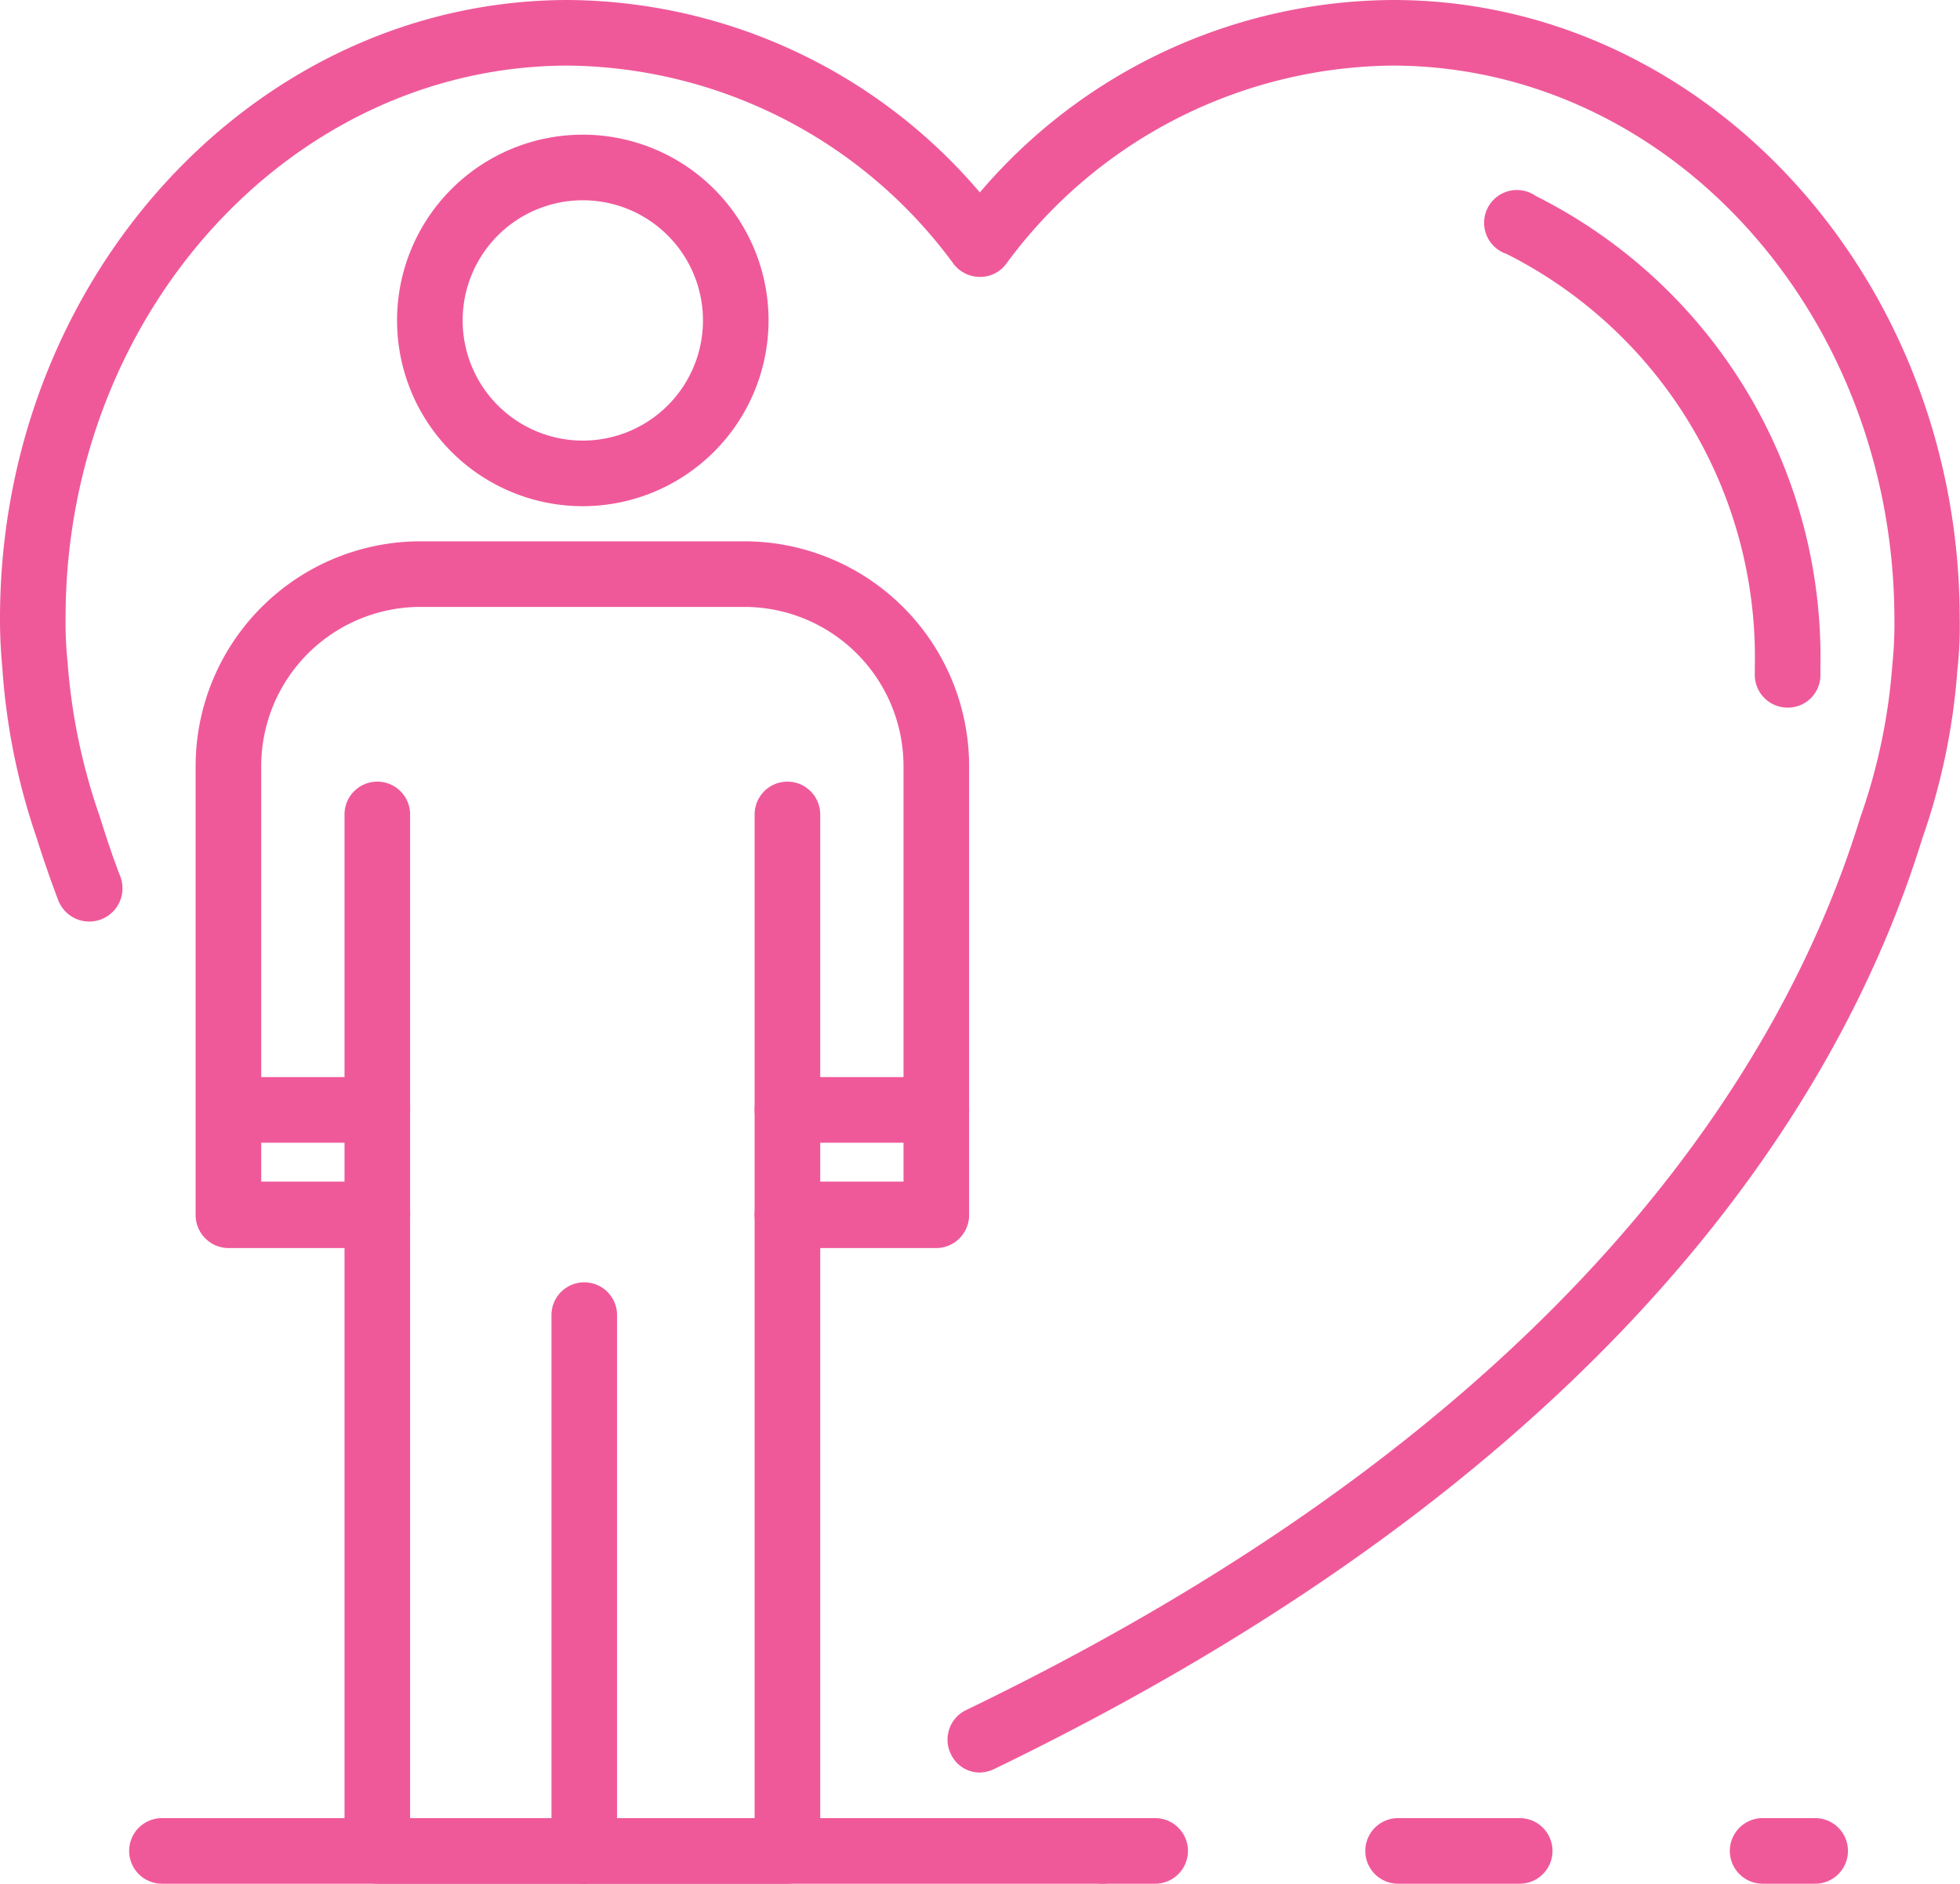
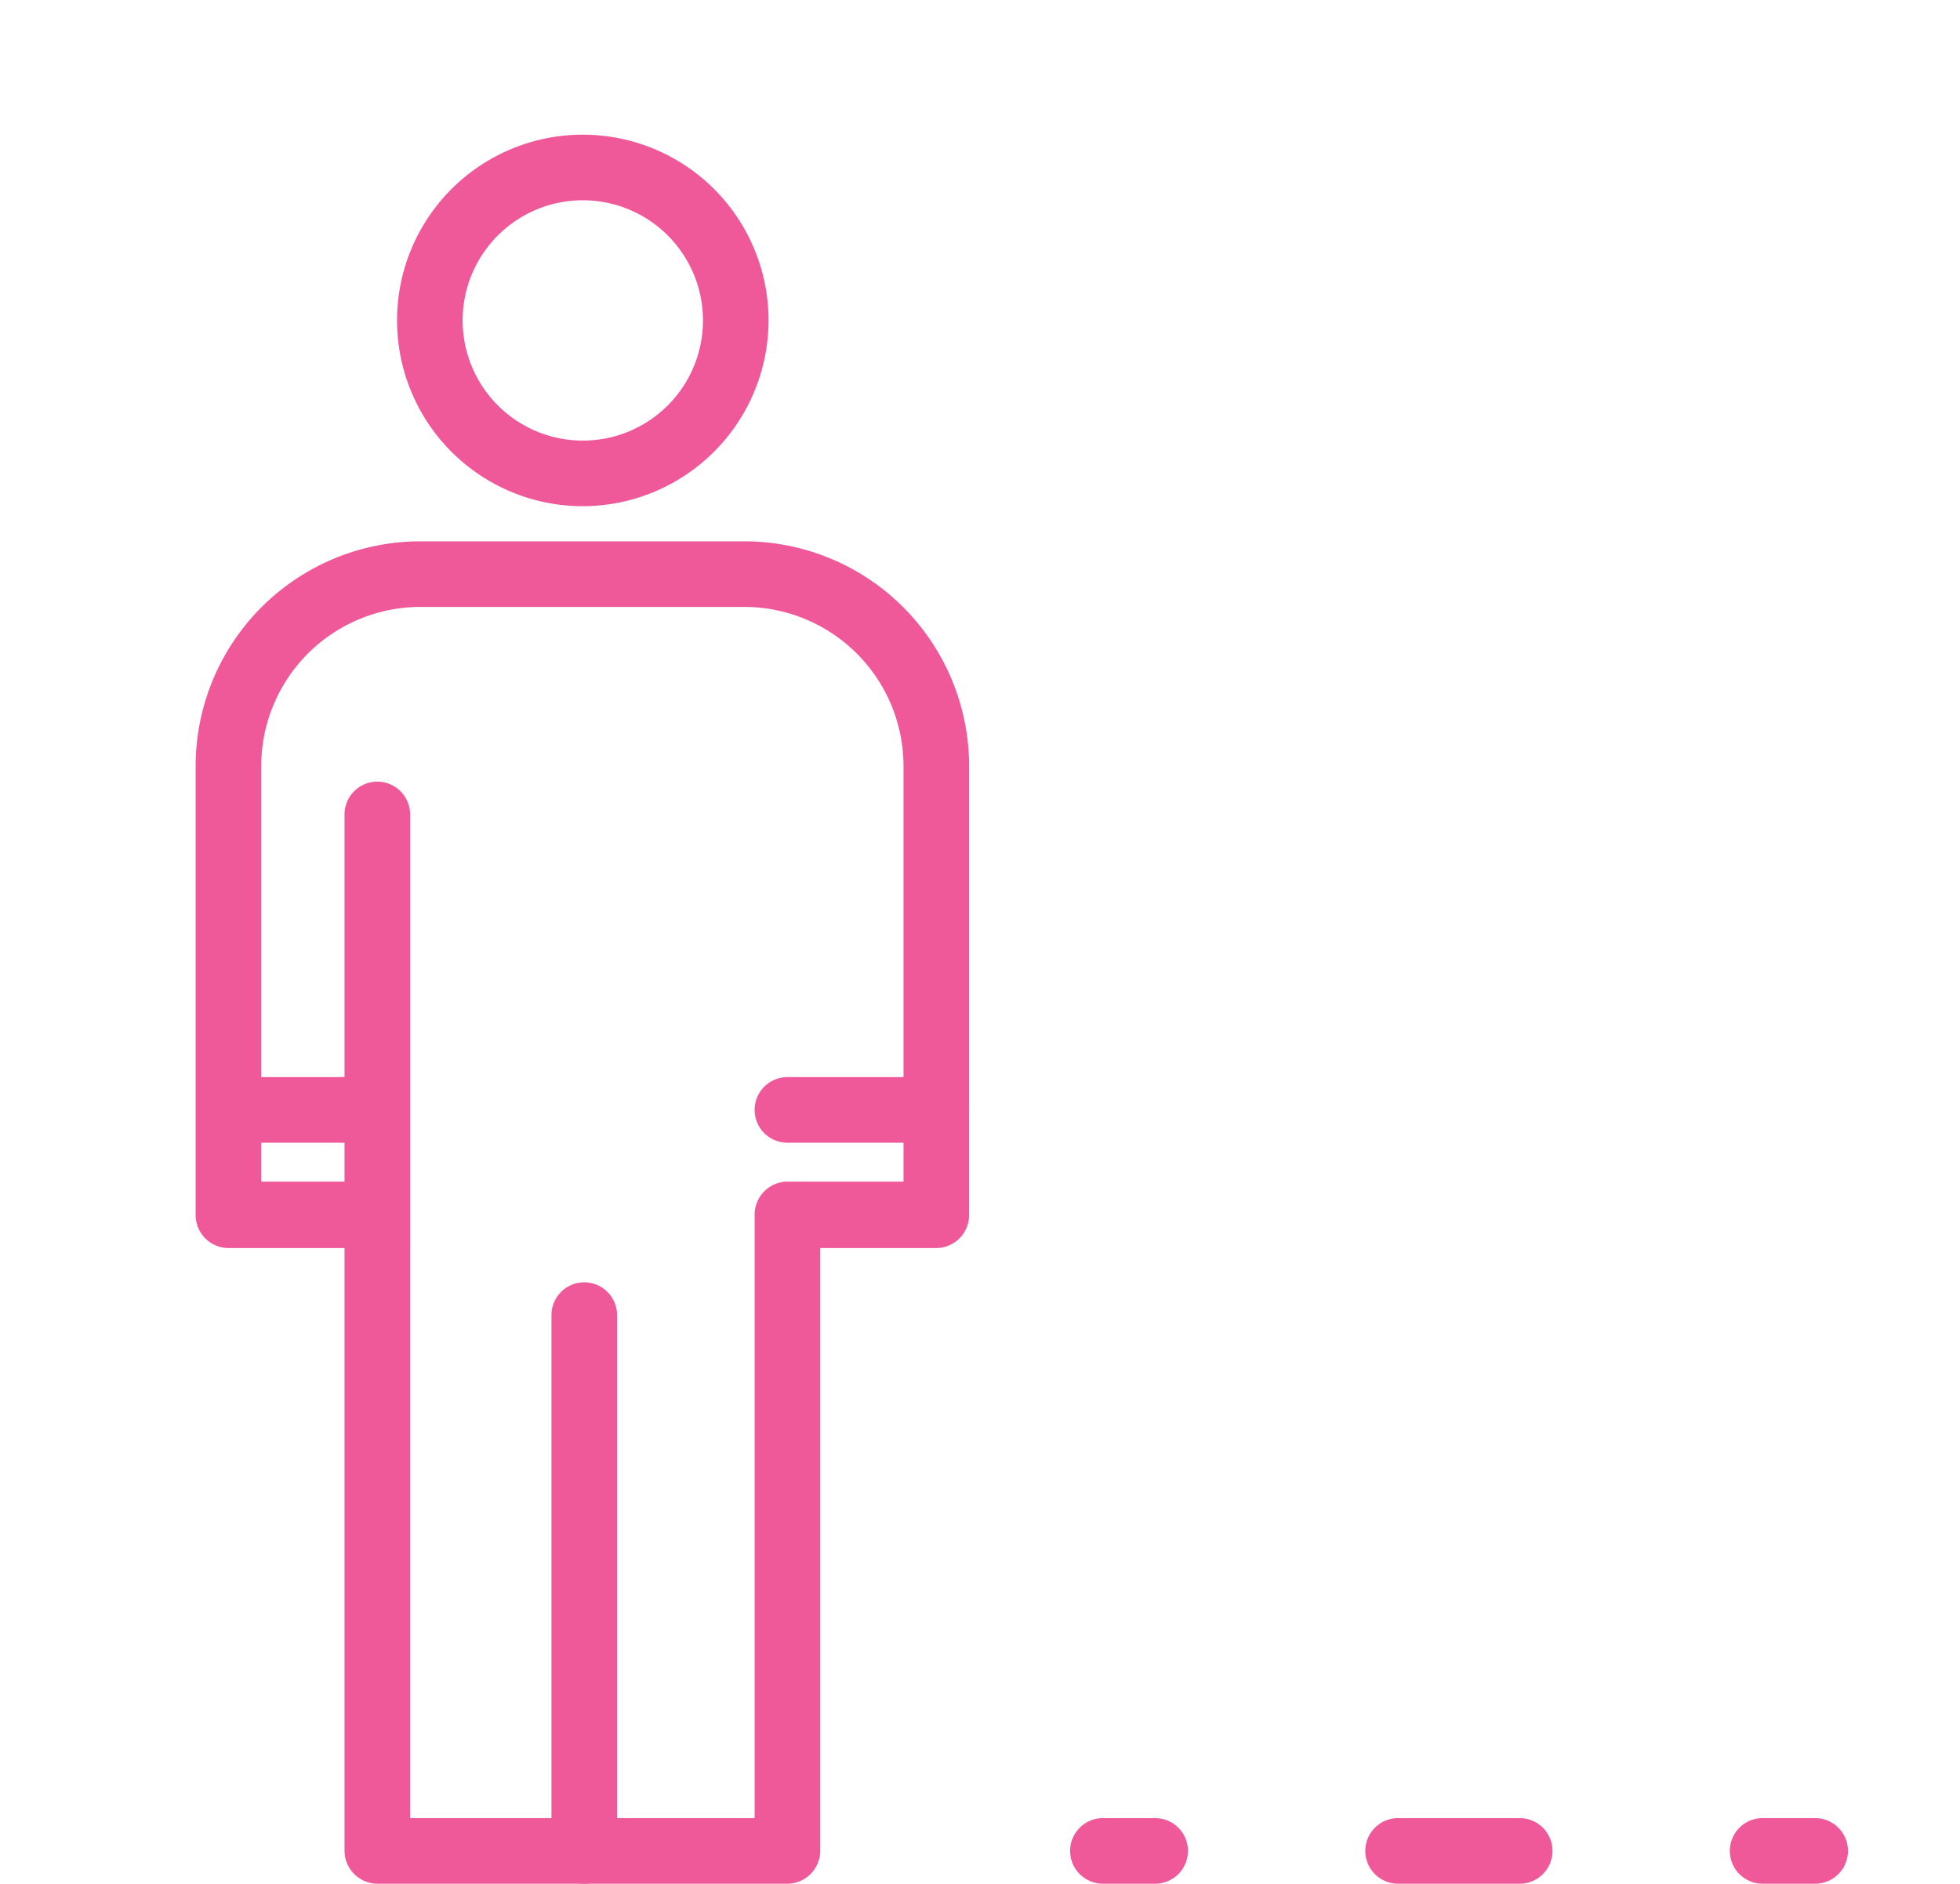
<svg xmlns="http://www.w3.org/2000/svg" viewBox="0 0 67.53 64.9">
  <defs>
    <style>.cls-1{fill:#ef599a;}</style>
  </defs>
  <g id="Layer_2" data-name="Layer 2">
    <g id="Layer_1-2" data-name="Layer 1">
-       <path class="cls-1" d="M33.76,61.07a1.1,1.1,0,0,1-1-.64,1.13,1.13,0,0,1,.52-1.51c20.73-10,28.2-22.25,30.81-30.74a20.29,20.29,0,0,0,1.11-5.29,13.33,13.33,0,0,0,.07-1.53c0-10.55-7.76-19.1-17.31-19.1A16.7,16.7,0,0,0,34.66,9.1a1.11,1.11,0,0,1-.9.44,1.14,1.14,0,0,1-.9-.44A16.67,16.67,0,0,0,19.58,2.26c-9.54,0-17.31,8.54-17.32,19a13.31,13.31,0,0,0,.07,1.57,20.75,20.75,0,0,0,1.11,5.31c.22.71.45,1.4.71,2.07A1.13,1.13,0,1,1,2,31c-.27-.71-.52-1.44-.75-2.17A22.64,22.64,0,0,1,.08,23C0,22.17,0,21.54,0,21.31,0,9.56,8.79,0,19.58,0A18.78,18.78,0,0,1,33.76,6.63,18.8,18.8,0,0,1,48,0C58.74,0,67.52,9.56,67.52,21.32a13.53,13.53,0,0,1-.08,1.76,22.44,22.44,0,0,1-1.21,5.81c-2.74,8.88-10.52,21.68-32,32.07A1.25,1.25,0,0,1,33.76,61.07Z" />
-       <path class="cls-1" d="M61.59,24.38a1.13,1.13,0,0,1-1.13-1.15V23A15.56,15.56,0,0,0,51.91,8.75a1.13,1.13,0,1,1,1-2A17.76,17.76,0,0,1,62.72,23v.31A1.12,1.12,0,0,1,61.59,24.38Z" />
      <path class="cls-1" d="M27.13,64.9H13a1.14,1.14,0,0,1-1.13-1.13V43h-4a1.14,1.14,0,0,1-1.13-1.13V26.39a7.75,7.75,0,0,1,7.74-7.74H25.65a7.75,7.75,0,0,1,7.74,7.74V41.84A1.14,1.14,0,0,1,32.26,43h-4v20.8A1.14,1.14,0,0,1,27.13,64.9Zm-13-2.26H26V41.84a1.14,1.14,0,0,1,1.13-1.13h4V26.39a5.49,5.49,0,0,0-5.48-5.48H14.5A5.49,5.49,0,0,0,9,26.39V40.71h4a1.13,1.13,0,0,1,1.13,1.13Z" />
      <path class="cls-1" d="M20.08,64.9A1.13,1.13,0,0,1,19,63.77V45.31a1.13,1.13,0,1,1,2.26,0V63.77A1.14,1.14,0,0,1,20.08,64.9Z" />
-       <path class="cls-1" d="M13,43a1.14,1.14,0,0,1-1.13-1.13V28.06a1.13,1.13,0,0,1,2.26,0V41.84A1.13,1.13,0,0,1,13,43Z" />
-       <path class="cls-1" d="M27.13,43A1.14,1.14,0,0,1,26,41.84V28.06a1.13,1.13,0,0,1,2.26,0V41.84A1.14,1.14,0,0,1,27.13,43Z" />
+       <path class="cls-1" d="M13,43a1.14,1.14,0,0,1-1.13-1.13V28.06a1.13,1.13,0,0,1,2.26,0V41.84Z" />
      <path class="cls-1" d="M32.26,39.37H27.13a1.13,1.13,0,0,1,0-2.26h5.13a1.13,1.13,0,1,1,0,2.26Z" />
      <path class="cls-1" d="M13,39.37H7.89a1.13,1.13,0,1,1,0-2.26H13a1.13,1.13,0,0,1,0,2.26Z" />
      <path class="cls-1" d="M20.08,17.44a6.4,6.4,0,1,1,6.4-6.4A6.41,6.41,0,0,1,20.08,17.44Zm0-10.54A4.14,4.14,0,1,0,24.22,11,4.14,4.14,0,0,0,20.08,6.9Z" />
      <path class="cls-1" d="M39.8,64.9H38a1.13,1.13,0,0,1,0-2.26h1.8a1.13,1.13,0,0,1,0,2.26Z" />
      <path class="cls-1" d="M52.36,64.9H48.17a1.13,1.13,0,0,1,0-2.26h4.19a1.13,1.13,0,0,1,0,2.26Z" />
      <path class="cls-1" d="M62.54,64.9H60.73a1.13,1.13,0,1,1,0-2.26h1.81a1.13,1.13,0,0,1,0,2.26Z" />
-       <path class="cls-1" d="M38,64.9H5.58a1.13,1.13,0,1,1,0-2.26H38a1.13,1.13,0,0,1,0,2.26Z" />
    </g>
  </g>
</svg>